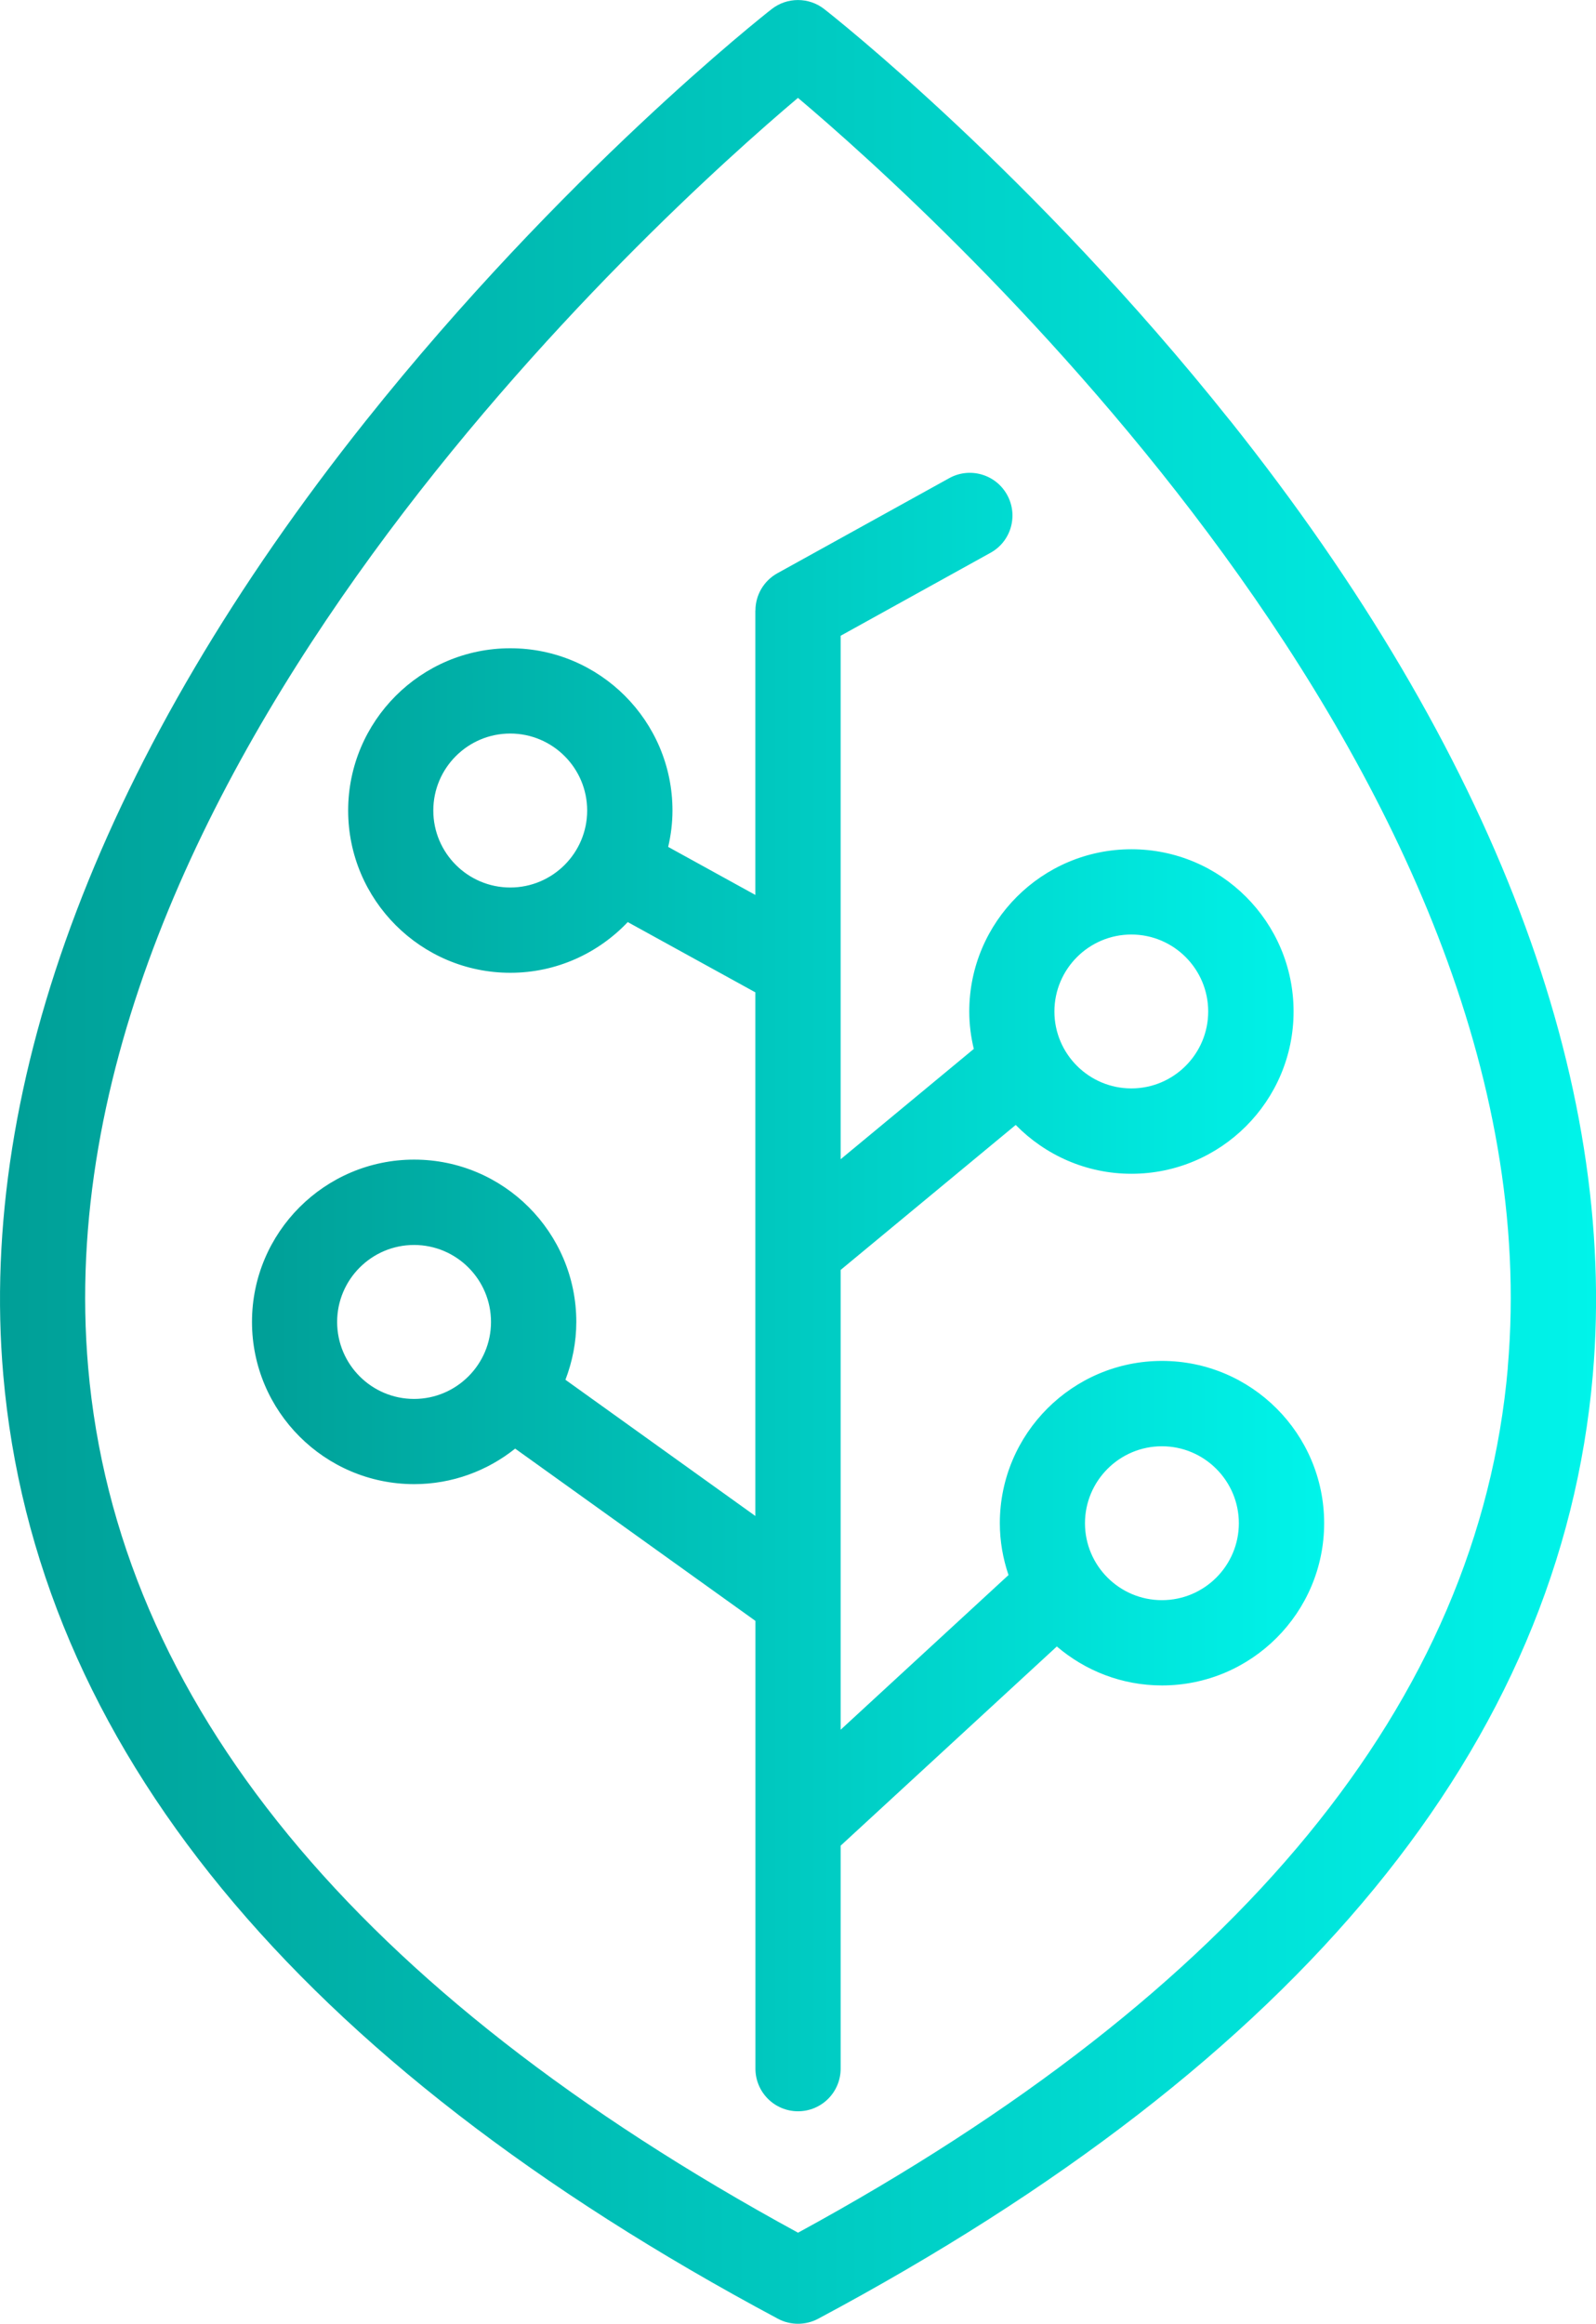
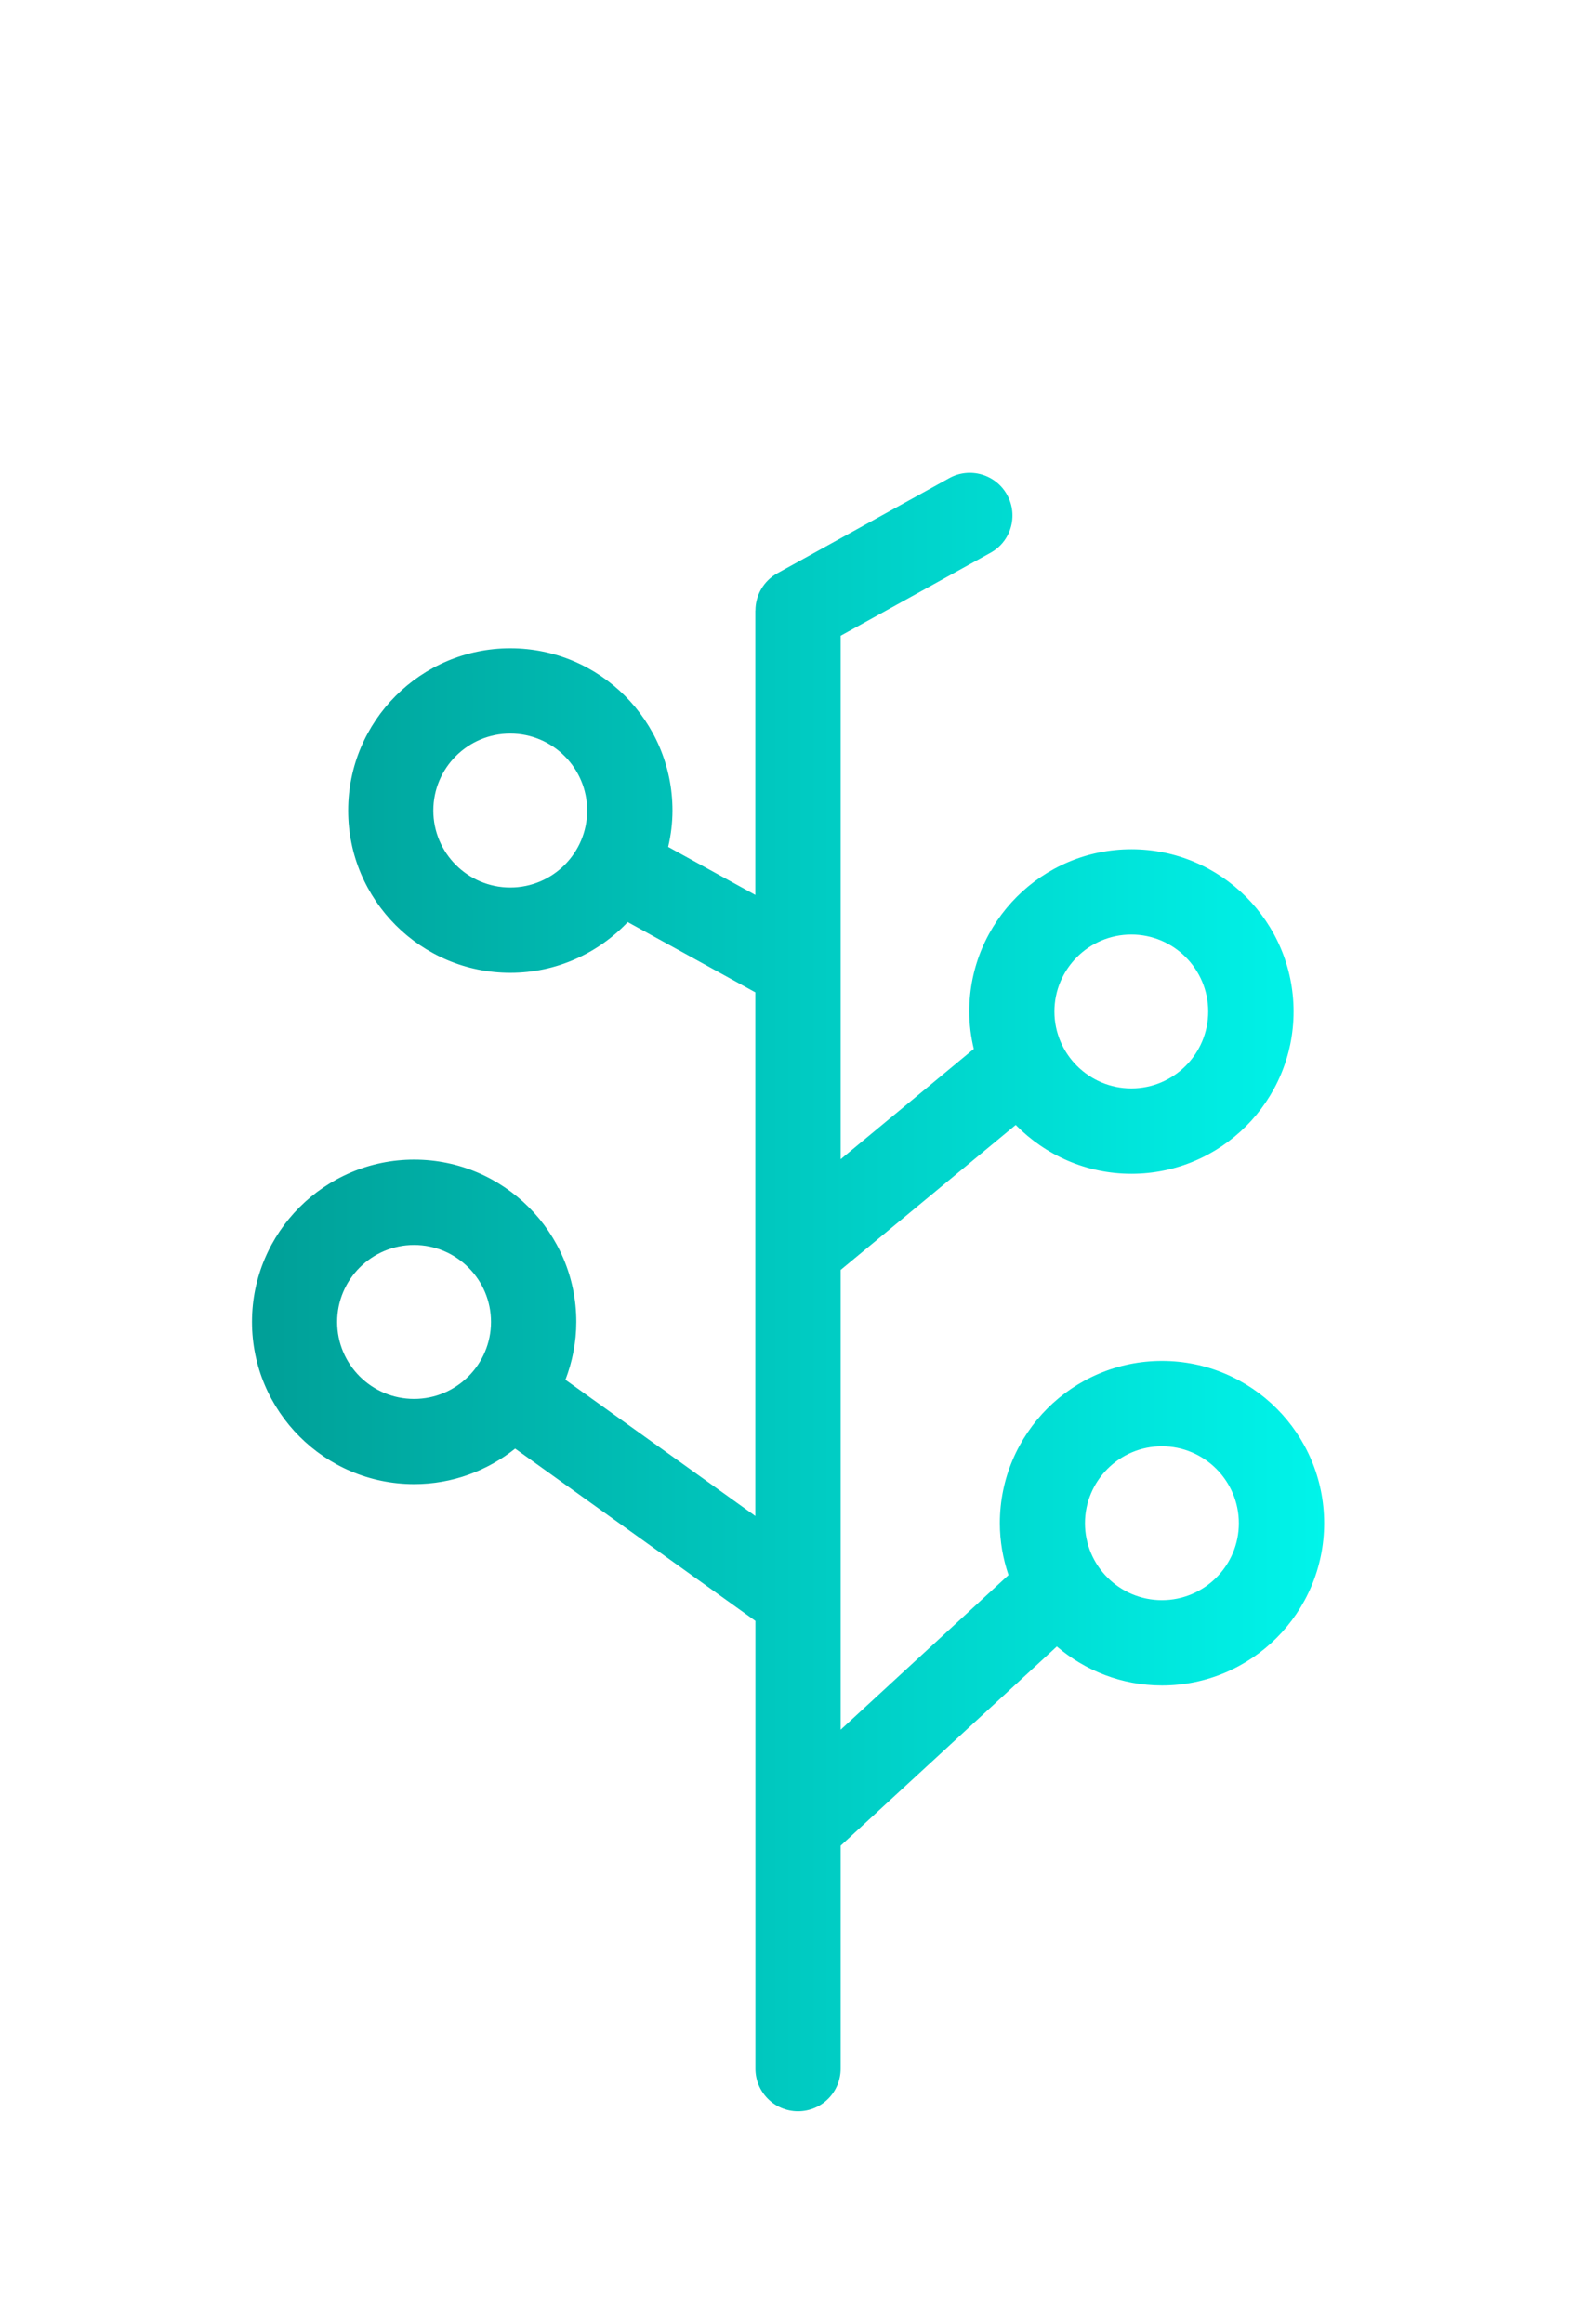
<svg xmlns="http://www.w3.org/2000/svg" xmlns:xlink="http://www.w3.org/1999/xlink" id="Livello_2" data-name="Livello 2" viewBox="0 0 204.13 297.02">
  <defs>
    <style>      .cls-1 {        fill: url(#Sfumatura_senza_nome_4);      }      .cls-2 {        fill: url(#Sfumatura_senza_nome_4-2);      }    </style>
    <linearGradient id="Sfumatura_senza_nome_4" data-name="Sfumatura senza nome 4" x1="0" y1="148.51" x2="204.13" y2="148.51" gradientUnits="userSpaceOnUse">
      <stop offset="0" stop-color="#009f97" />
      <stop offset="1" stop-color="#00f4ea" />
    </linearGradient>
    <linearGradient id="Sfumatura_senza_nome_4-2" data-name="Sfumatura senza nome 4" x1="32.23" y1="165.15" x2="169.36" y2="165.15" xlink:href="#Sfumatura_senza_nome_4" />
  </defs>
  <g id="Livello_1-2" data-name="Livello 1">
    <g>
-       <path class="cls-1" d="m157.33,53.77C132.2,22.24,106.5,2,105.42,1.16c-1.97-1.54-4.75-1.54-6.72,0-1.08.84-26.77,21.08-51.9,52.61C13.18,95.96-2.86,138.14.42,175.76c4.1,47.14,37.44,87.72,99.08,120.62.8.43,1.68.64,2.57.64h0c.88,0,1.76-.21,2.57-.64,61.64-32.9,94.98-73.48,99.08-120.62,3.27-37.62-12.76-79.8-46.38-121.99Zm35.52,121.07c-3.72,42.58-34.26,79.76-90.78,110.54C45.54,254.6,15,217.42,11.28,174.84,4.67,99.17,84.52,27.31,102.06,12.51c17.54,14.8,97.39,86.66,90.78,162.33Z" />
      <path class="cls-2" d="m96.61,78.04v36.35l-11.15-6.14c.35-1.5.55-3.05.55-4.65,0-11.44-9.3-20.74-20.74-20.74s-20.74,9.31-20.74,20.74,9.3,20.74,20.74,20.74c5.91,0,11.24-2.5,15.02-6.48l16.32,8.98v66.93l-24.29-17.41c.88-2.3,1.39-4.79,1.39-7.4,0-11.44-9.3-20.74-20.74-20.74s-20.74,9.31-20.74,20.74,9.3,20.74,20.74,20.74c4.88,0,9.37-1.71,12.92-4.54l30.73,22.02v57.23c0,3.01,2.44,5.45,5.45,5.45s5.45-2.44,5.45-5.45v-28.5l27.65-25.46c3.63,3.1,8.32,4.98,13.45,4.98,11.44,0,20.74-9.3,20.74-20.74s-9.3-20.74-20.74-20.74-20.74,9.3-20.74,20.74c0,2.32.4,4.54,1.11,6.63l-21.47,19.77v-58.77l22.39-18.53c3.77,3.84,9.01,6.24,14.8,6.24,11.44,0,20.74-9.3,20.74-20.74,0-11.44-9.3-20.74-20.74-20.74s-20.74,9.3-20.74,20.74c0,1.65.21,3.24.58,4.78l-17.03,14.1v-24.55s0,0,0,0v-42.36l19.16-10.6c2.64-1.45,3.59-4.77,2.13-7.41-1.46-2.64-4.78-3.59-7.41-2.13l-21.97,12.15c-1.74.96-2.81,2.79-2.81,4.77Zm-31.35,35.4c-5.42,0-9.84-4.41-9.84-9.84s4.41-9.84,9.84-9.84,9.84,4.42,9.84,9.84c0,5.42-4.41,9.84-9.84,9.84Zm-22.14,55.53c0-5.42,4.41-9.84,9.84-9.84s9.84,4.42,9.84,9.84-4.41,9.84-9.84,9.84-9.84-4.41-9.84-9.84Zm105.49,15.89c5.42,0,9.84,4.41,9.84,9.84,0,5.42-4.41,9.83-9.84,9.83s-9.84-4.41-9.84-9.83,4.41-9.84,9.84-9.84Zm-3.91-65.41c5.42,0,9.83,4.41,9.83,9.84,0,5.42-4.41,9.83-9.83,9.83s-9.84-4.41-9.84-9.83,4.41-9.84,9.84-9.84Z" />
    </g>
  </g>
</svg>